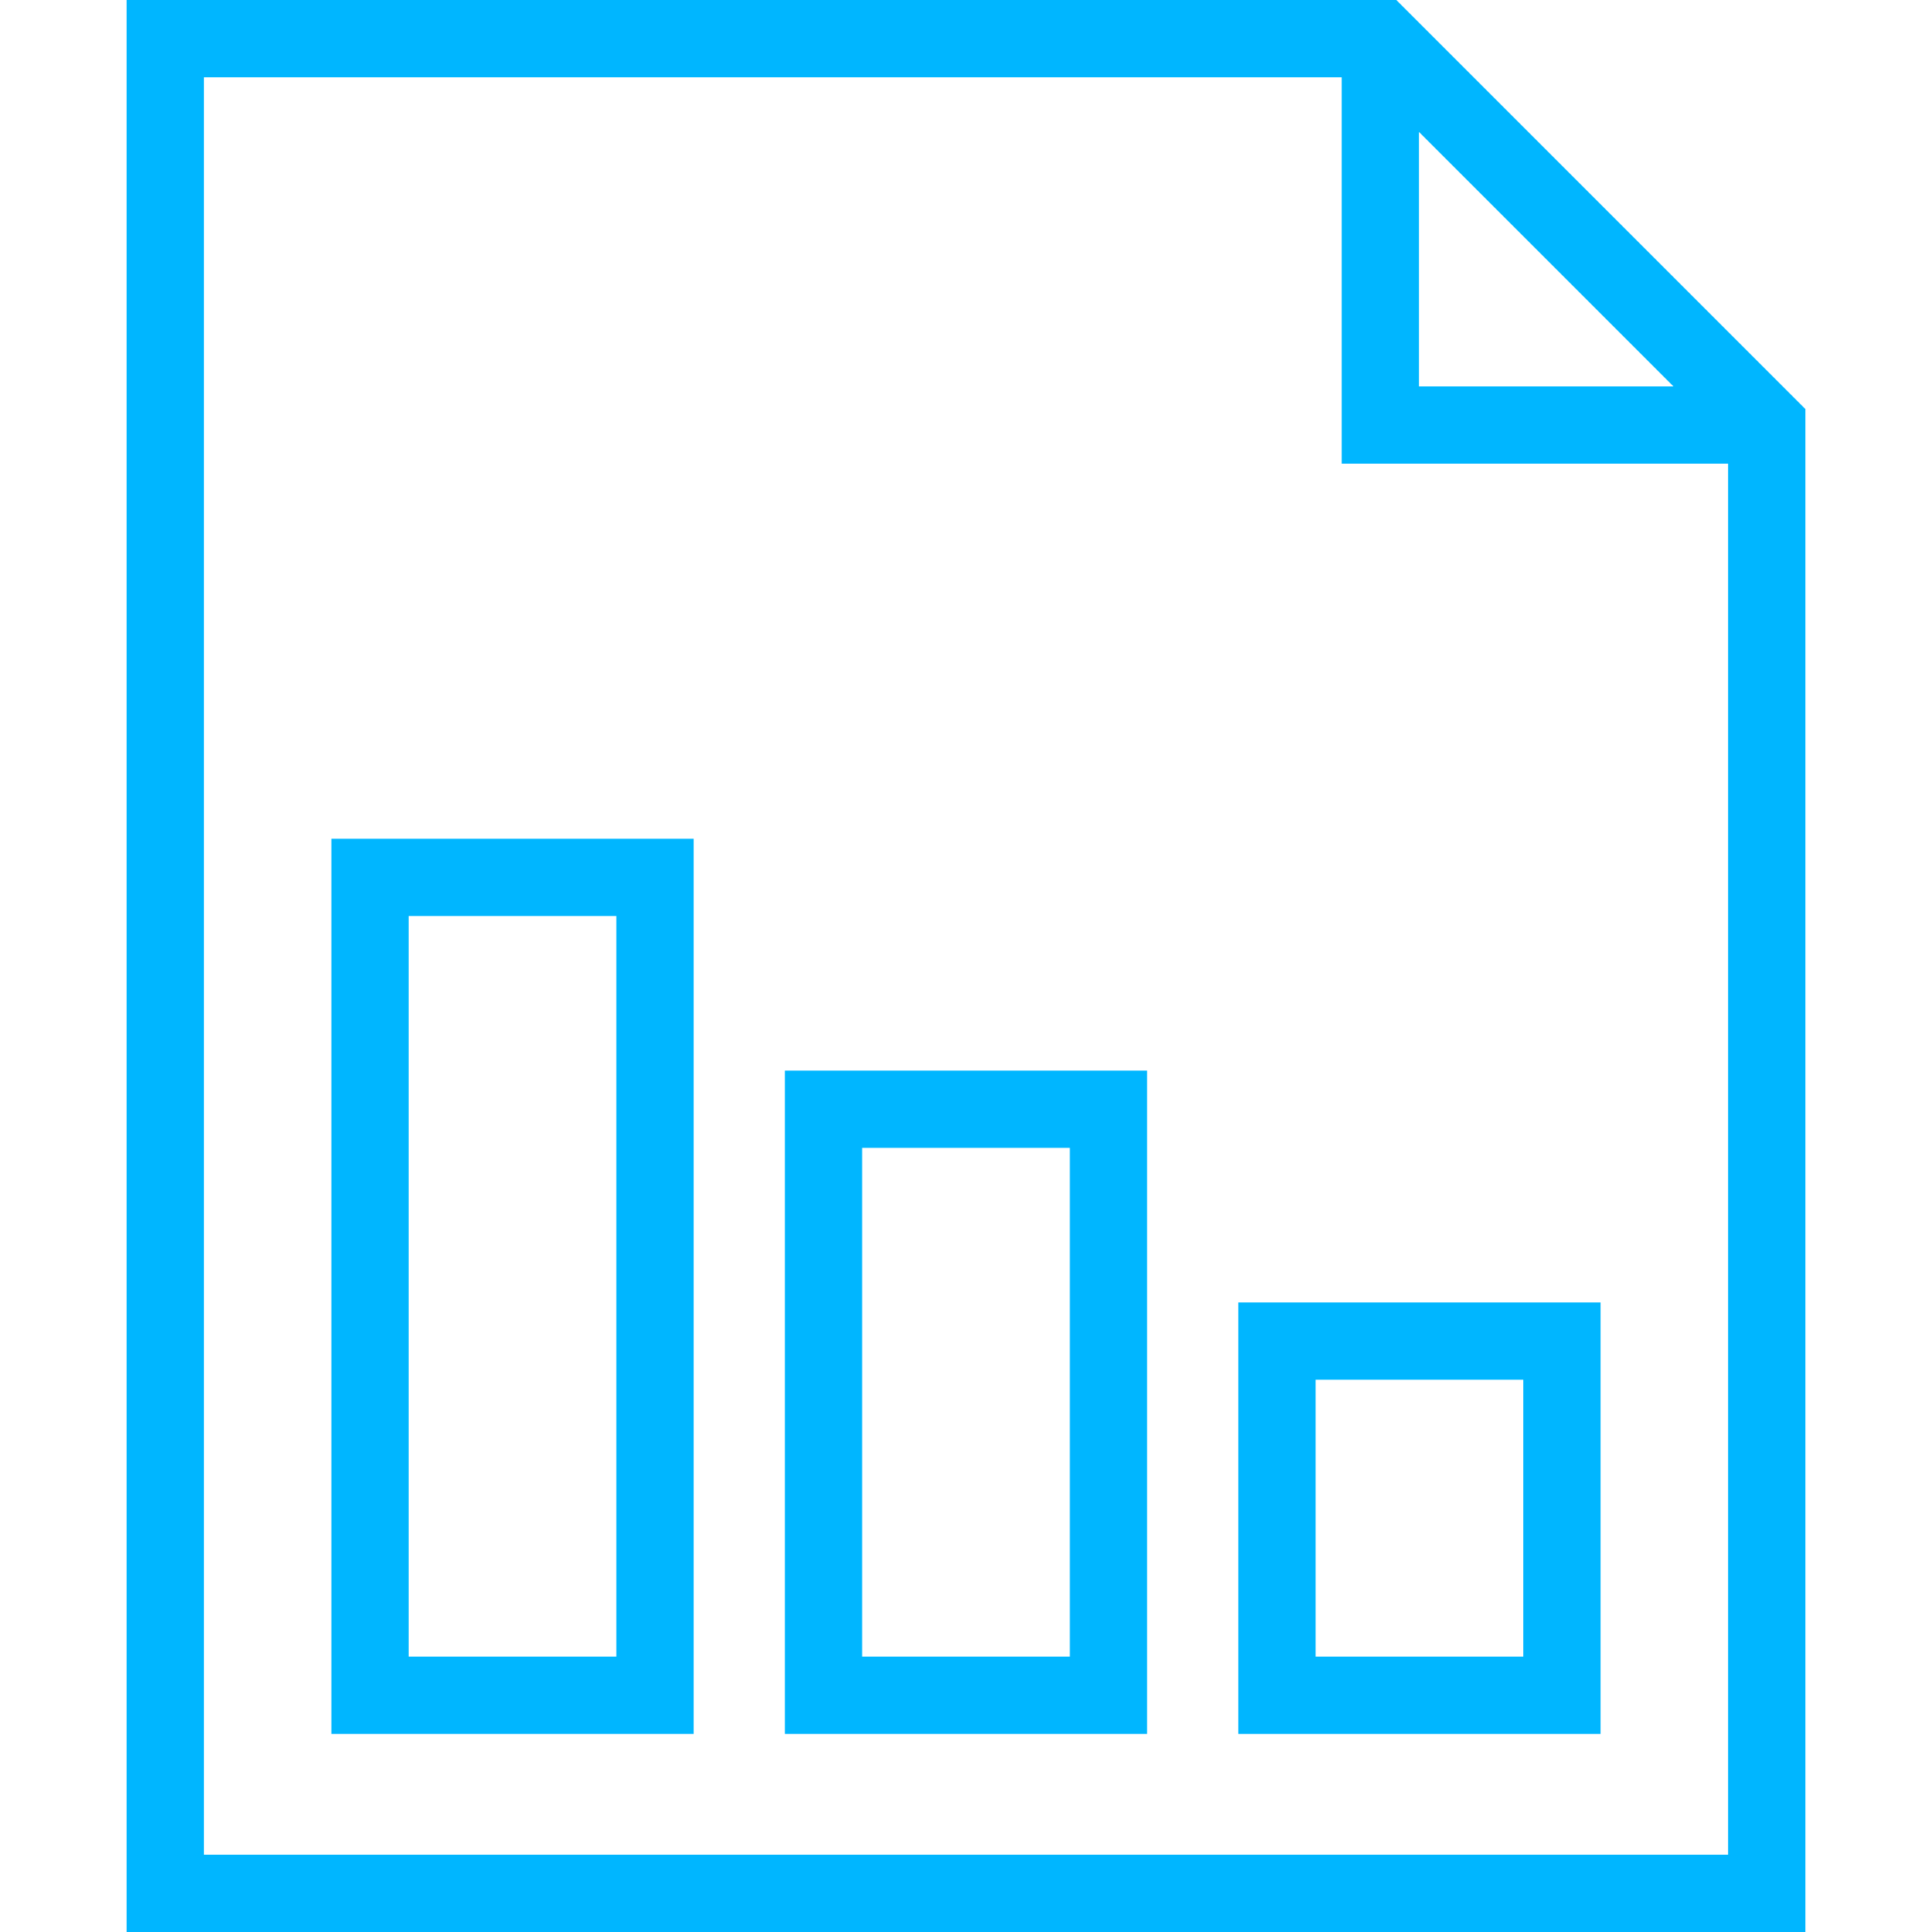
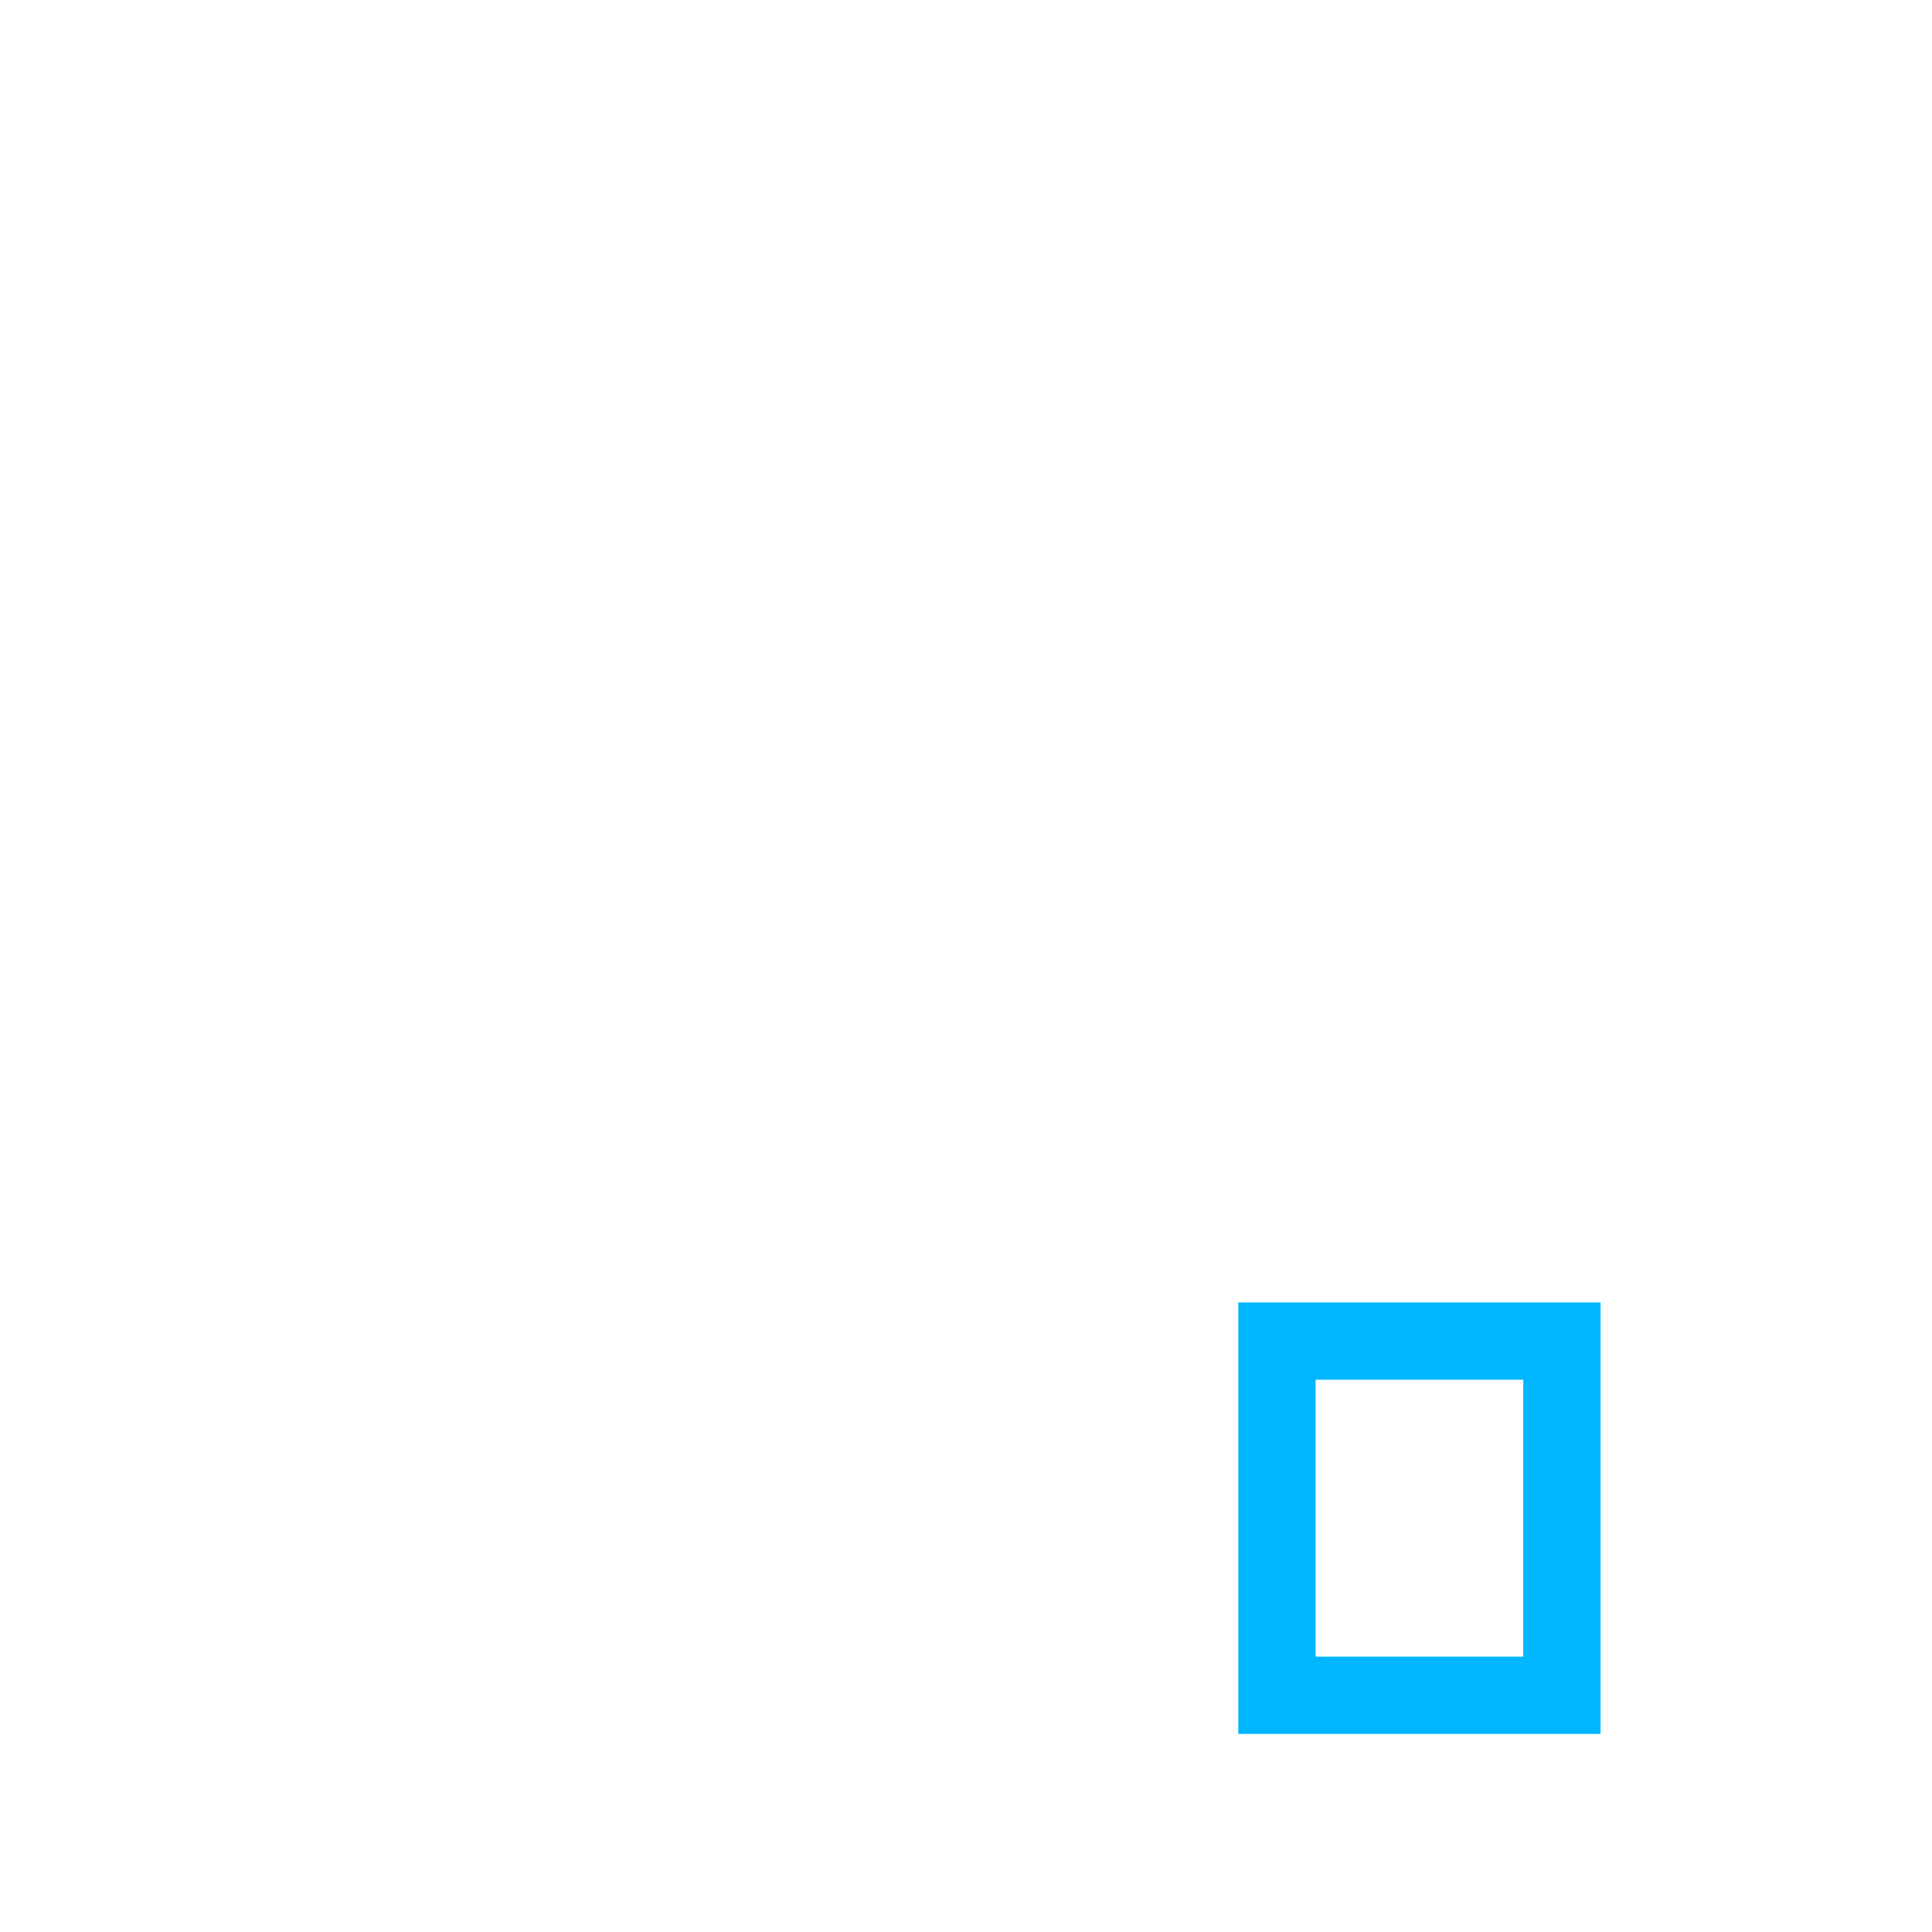
<svg xmlns="http://www.w3.org/2000/svg" id="Layer_1" height="100" width="100" x="0px" y="0px" viewBox="0 0 492.308 492.308" style="enable-background:new 0 0 492.308 492.308;" xml:space="preserve">
  <defs>
    <linearGradient id="Gradient-1" x1="0" y1="0" x2="0" y2="0">
      <stop offset="100%" stop-color="#00b6ff" />
    </linearGradient>
    <style>.cls-1{fill:url(#Gradient-1);stroke:none}</style>
  </defs>
-   <path class="cls-1" d="M355.813,0H32.264v492.308h427.779V104.231L355.813,0z M361.582,33.615l64.846,64.846h-64.846V33.615z M440.351,472.615    H51.957V19.692h289.933v98.462h98.462V472.615z" fill="#0072b3" />
  <path class="cls-1" d="M315.543,331.885v109.947h92.308V331.885H315.543z M388.159,422.139h-52.923v-70.563h52.923V422.139z" fill="#0072b3" />
-   <path class="cls-1" d="M199.995,272.808v169.024h92.308V272.808H199.995z M272.611,422.139h-52.923V292.5h52.923V422.139z" fill="#0072b3" />
-   <path class="cls-1" d="M84.447,213.731v228.101h92.308V213.731H84.447z M157.062,422.139h-52.923V233.423h52.923V422.139z" fill="#0072b3" />
</svg>